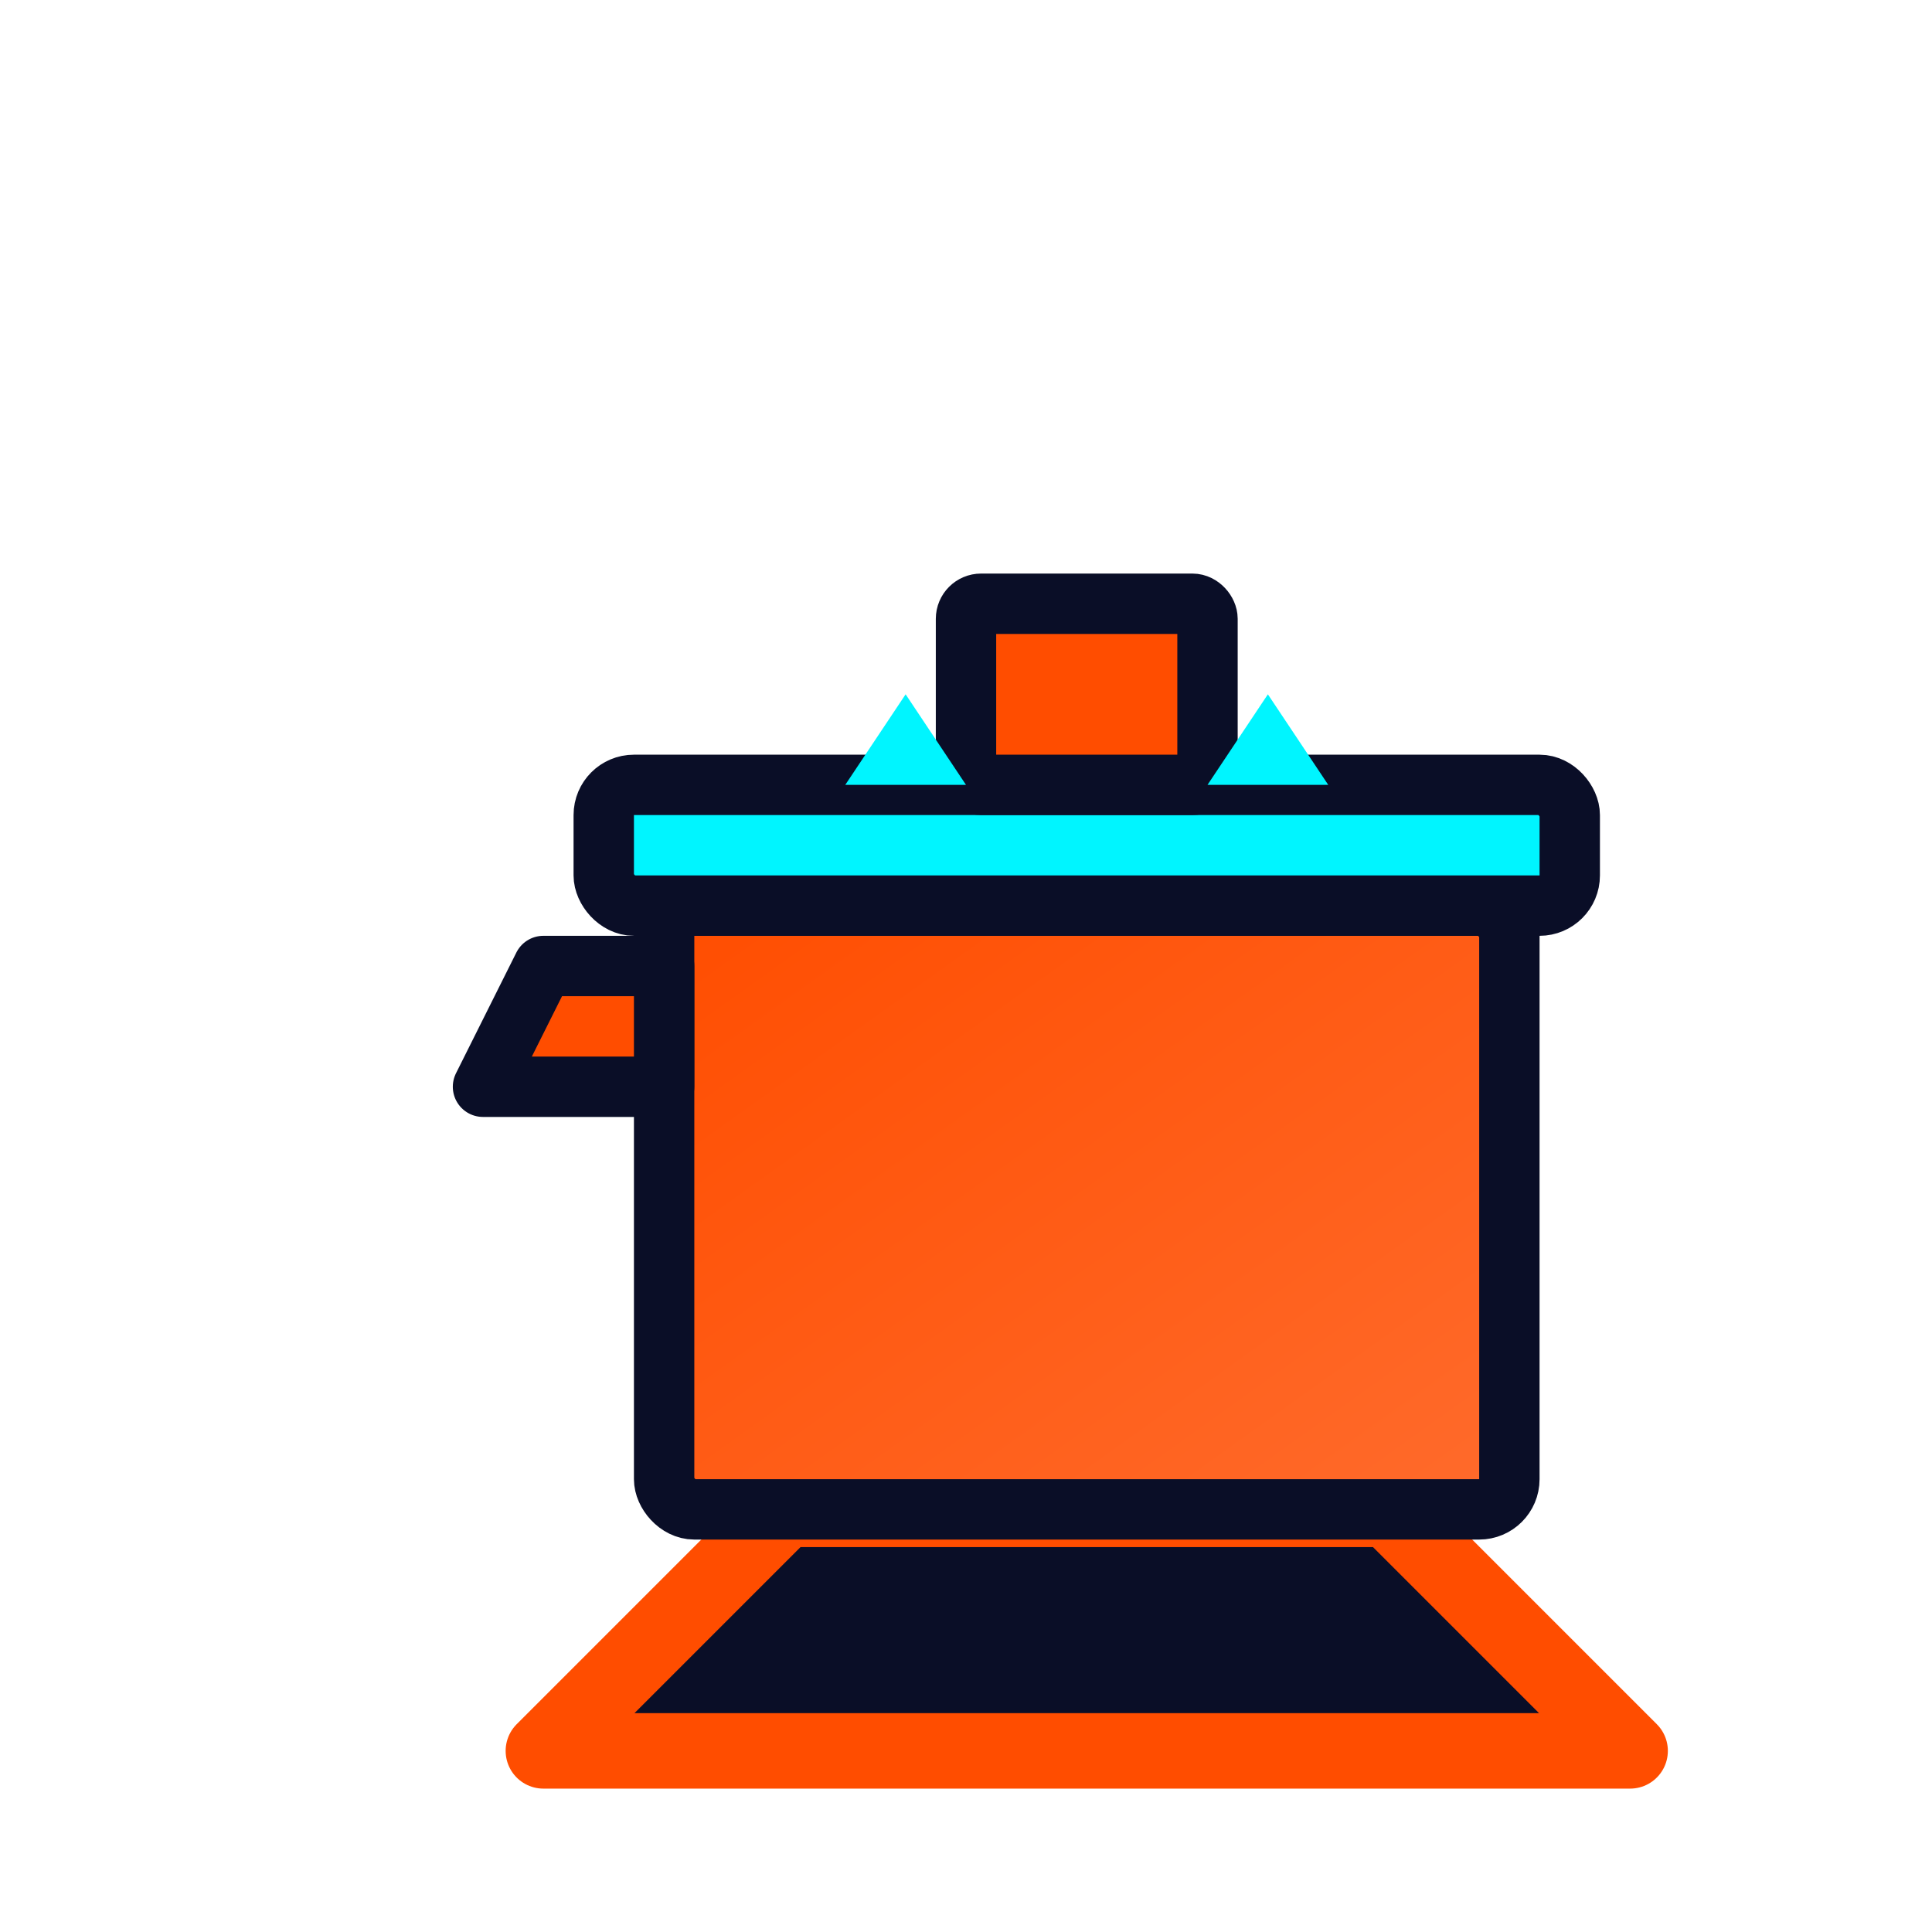
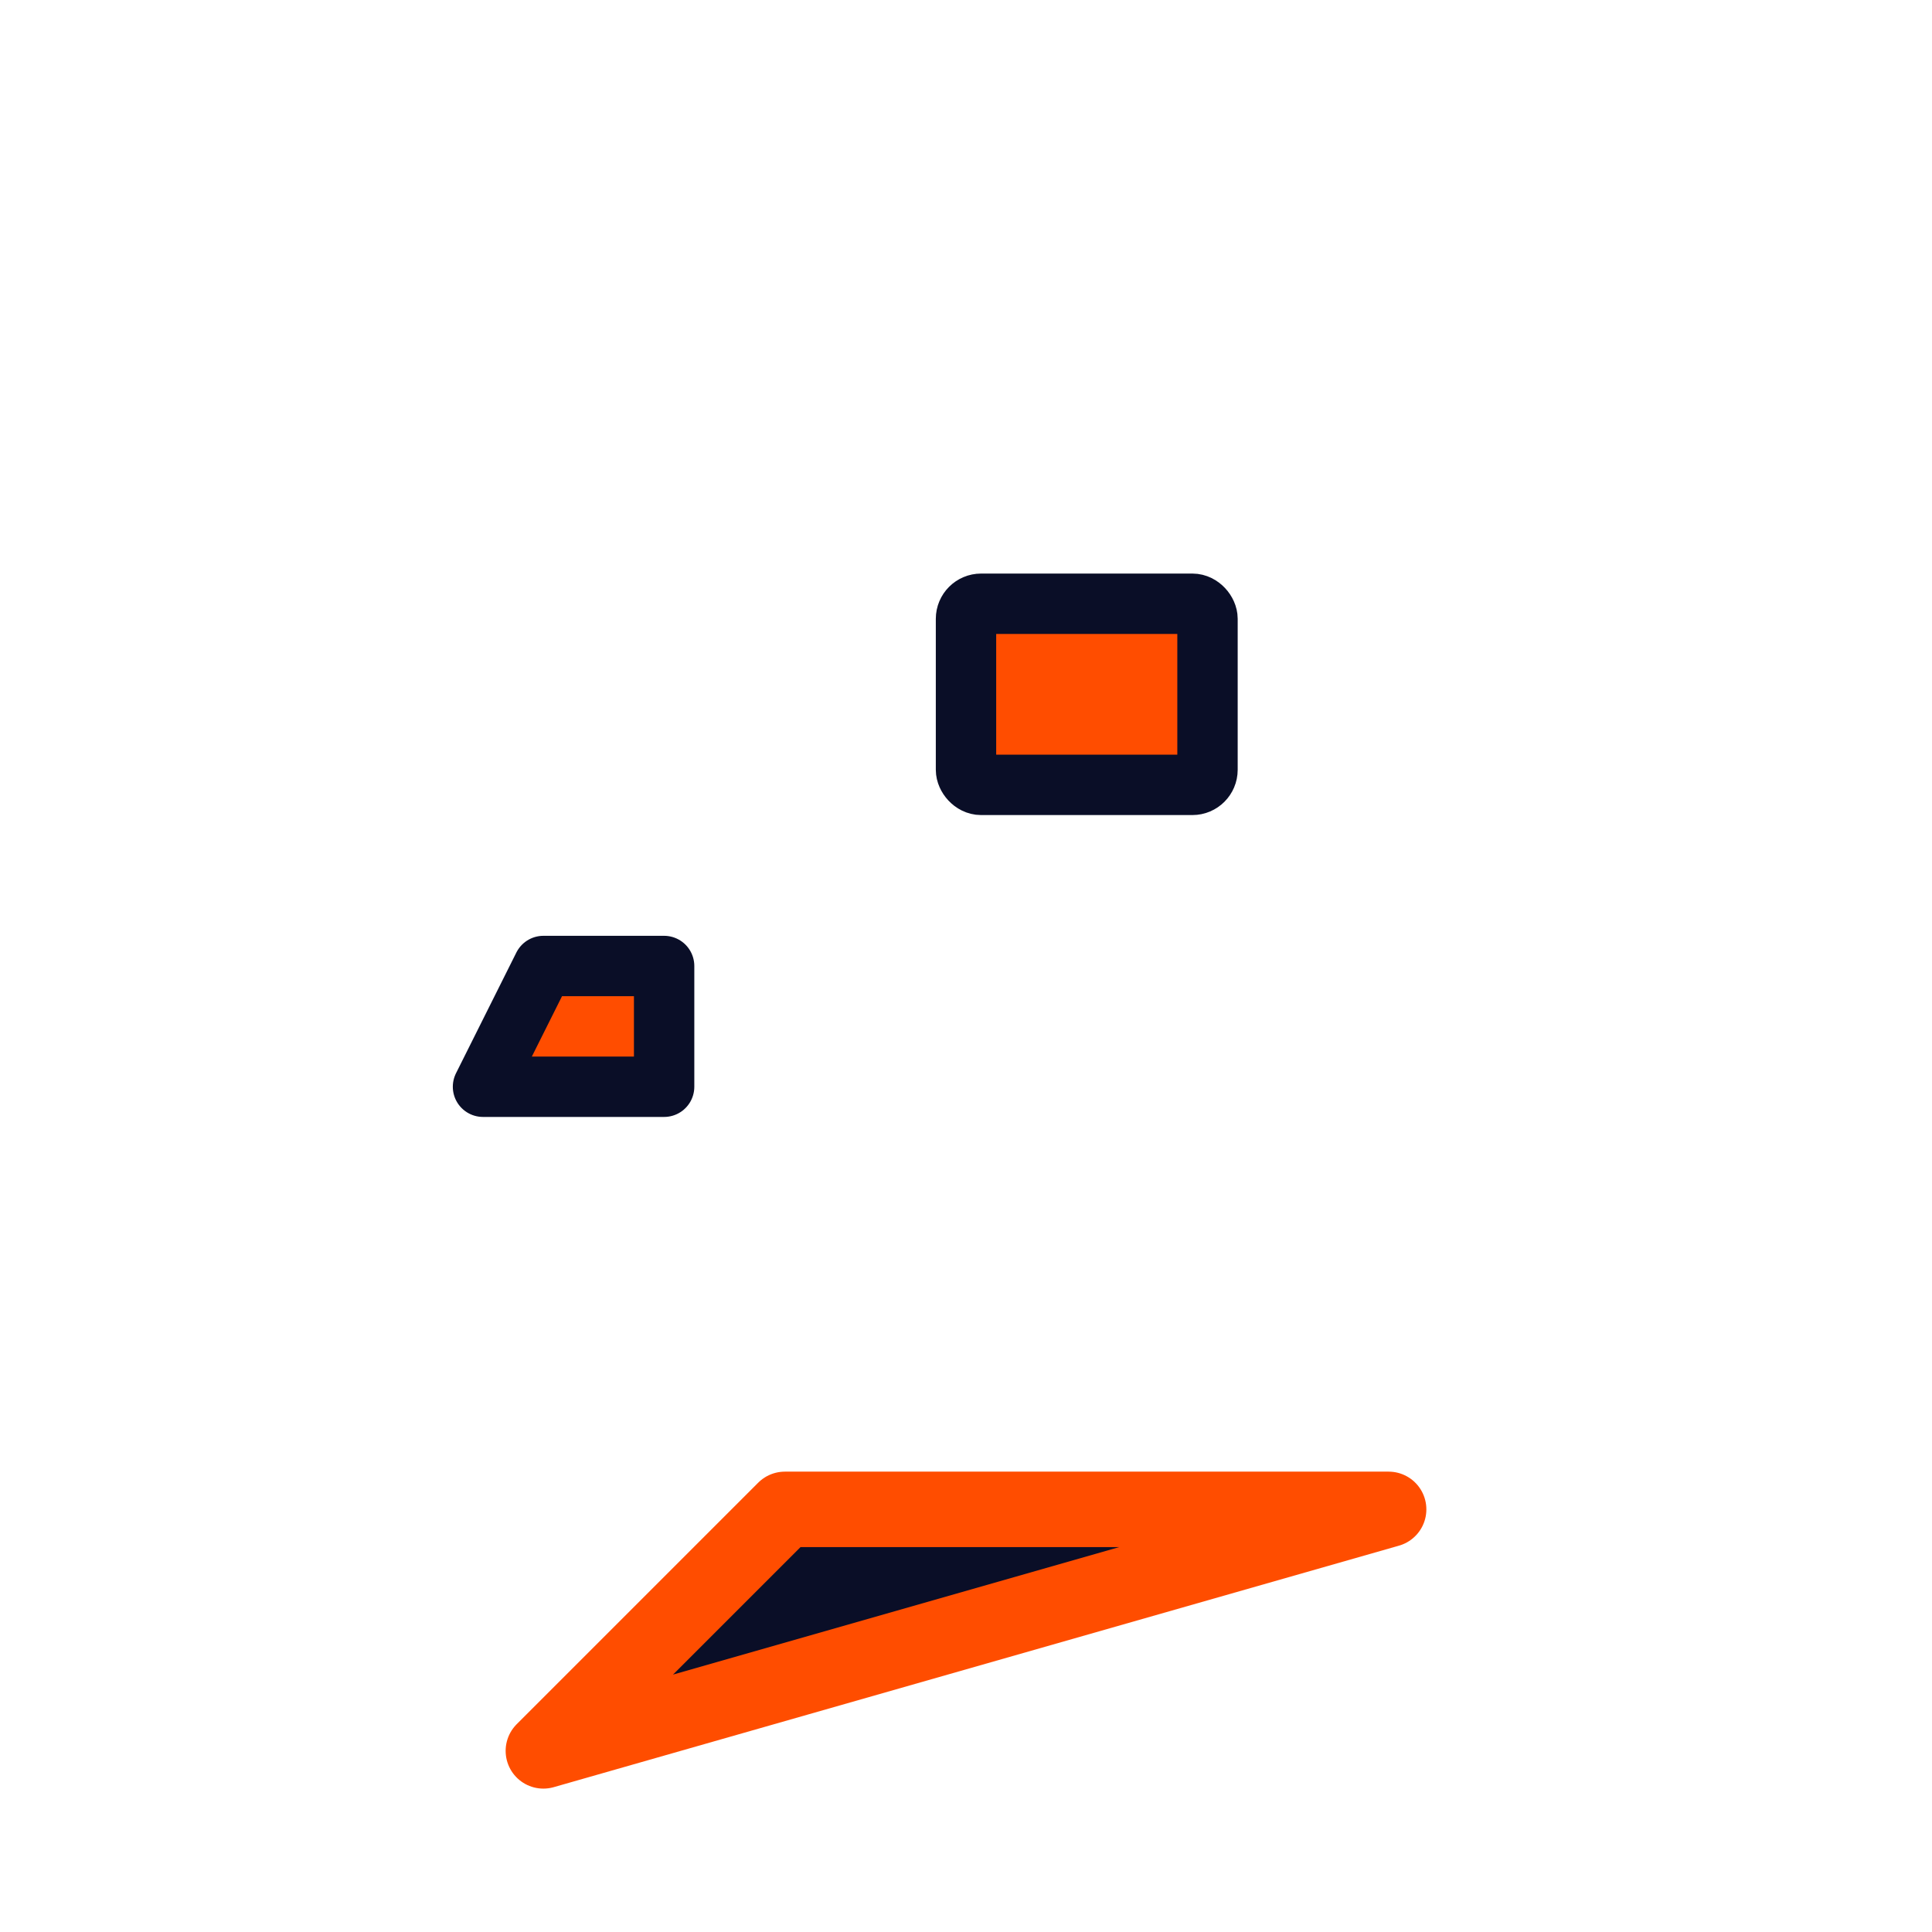
<svg xmlns="http://www.w3.org/2000/svg" viewBox="0 0 64 64" role="img" aria-labelledby="iconTitle iconDesc">
  <title id="iconTitle">FitForge Icon</title>
  <desc id="iconDesc">A geometric anvil icon representing strength and precision</desc>
  <defs>
    <linearGradient id="iconGrad" x1="0%" y1="0%" x2="100%" y2="100%">
      <stop offset="0%" stop-color="#FF4D00" />
      <stop offset="100%" stop-color="#FF6B2C" />
    </linearGradient>
  </defs>
  <g transform="translate(12, 8)">
-     <path d="M14 42 L6 50 L42 50 L34 42 Z" fill="#0A0E27" stroke="#FF4D00" stroke-width="2.5" stroke-linejoin="round" />
-     <rect x="10" y="22" width="28" height="20" fill="url(#iconGrad)" stroke="#0A0E27" stroke-width="2" rx="1" />
+     <path d="M14 42 L6 50 L34 42 Z" fill="#0A0E27" stroke="#FF4D00" stroke-width="2.5" stroke-linejoin="round" />
    <path d="M10 28 L4 28 L6 24 L10 24 Z" fill="#FF4D00" stroke="#0A0E27" stroke-width="2" stroke-linejoin="round" />
-     <rect x="8" y="18" width="32" height="4" fill="#00F5FF" stroke="#0A0E27" stroke-width="2" rx="1" />
    <rect x="20" y="12" width="8" height="6" fill="#FF4D00" stroke="#0A0E27" stroke-width="2" rx="0.5" />
-     <path d="M18 15 L16 18 L20 18 Z" fill="#00F5FF" stroke="none" />
-     <path d="M30 15 L32 18 L28 18 Z" fill="#00F5FF" stroke="none" />
  </g>
</svg>